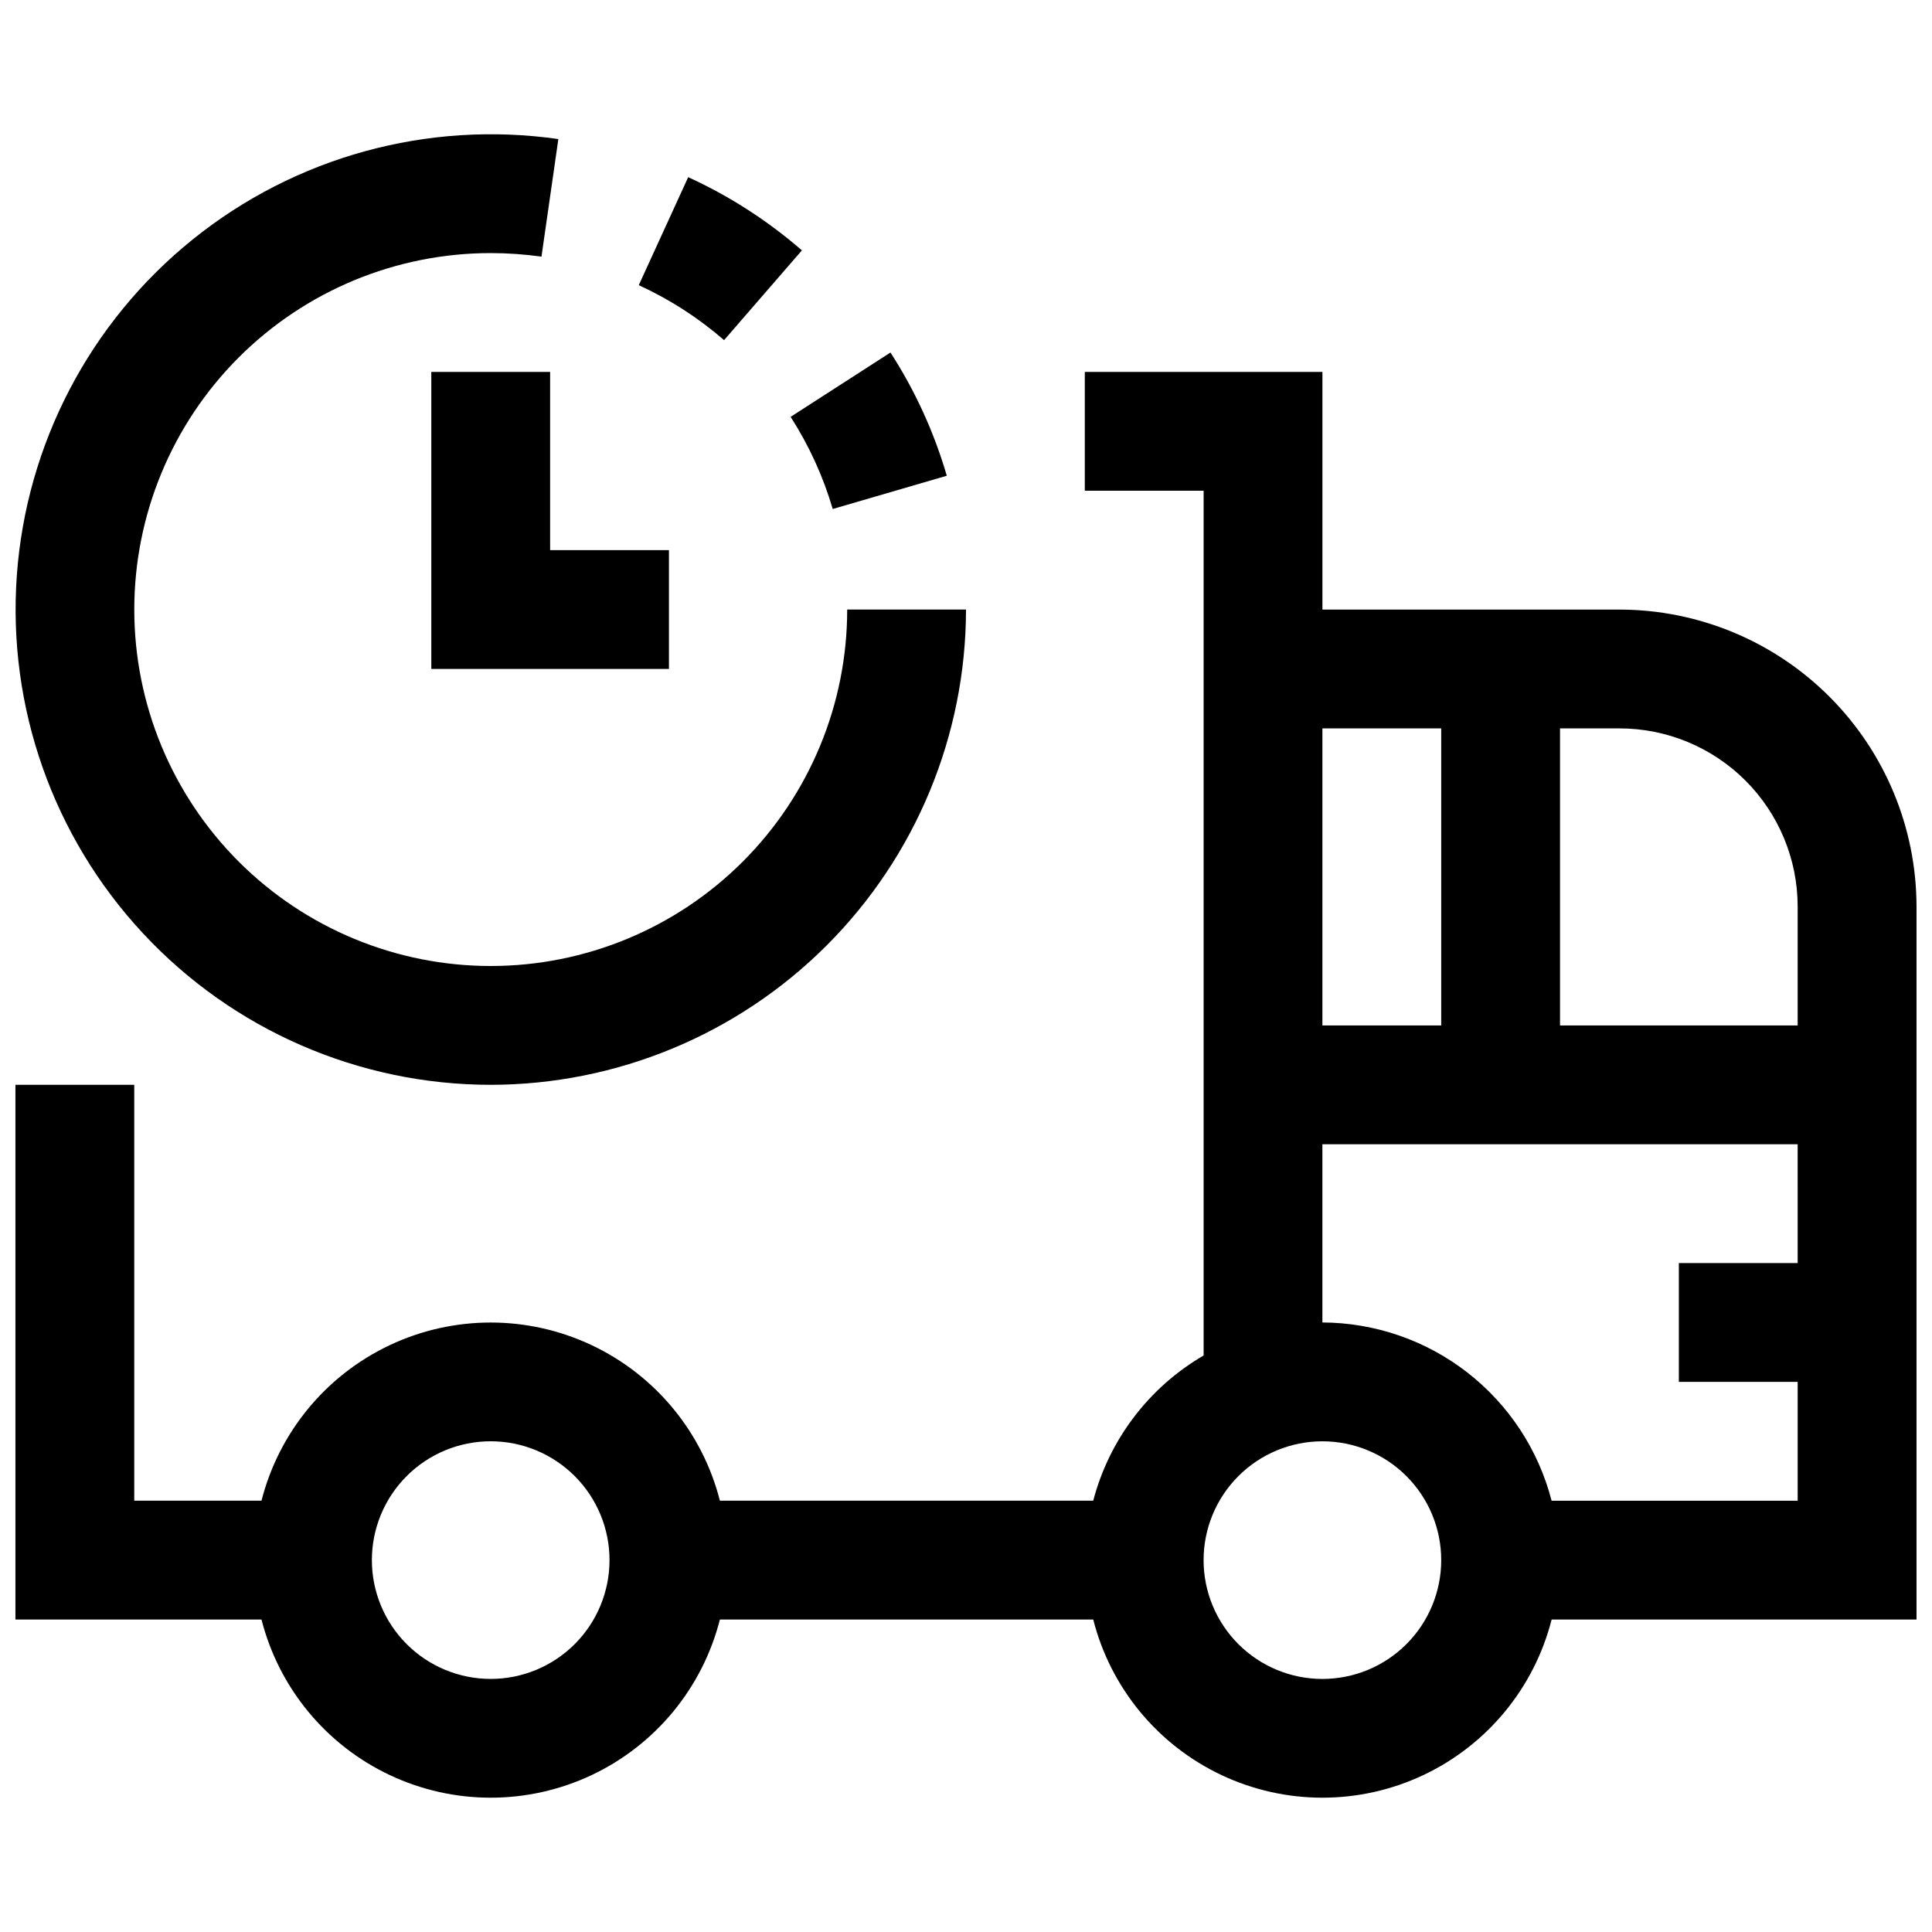
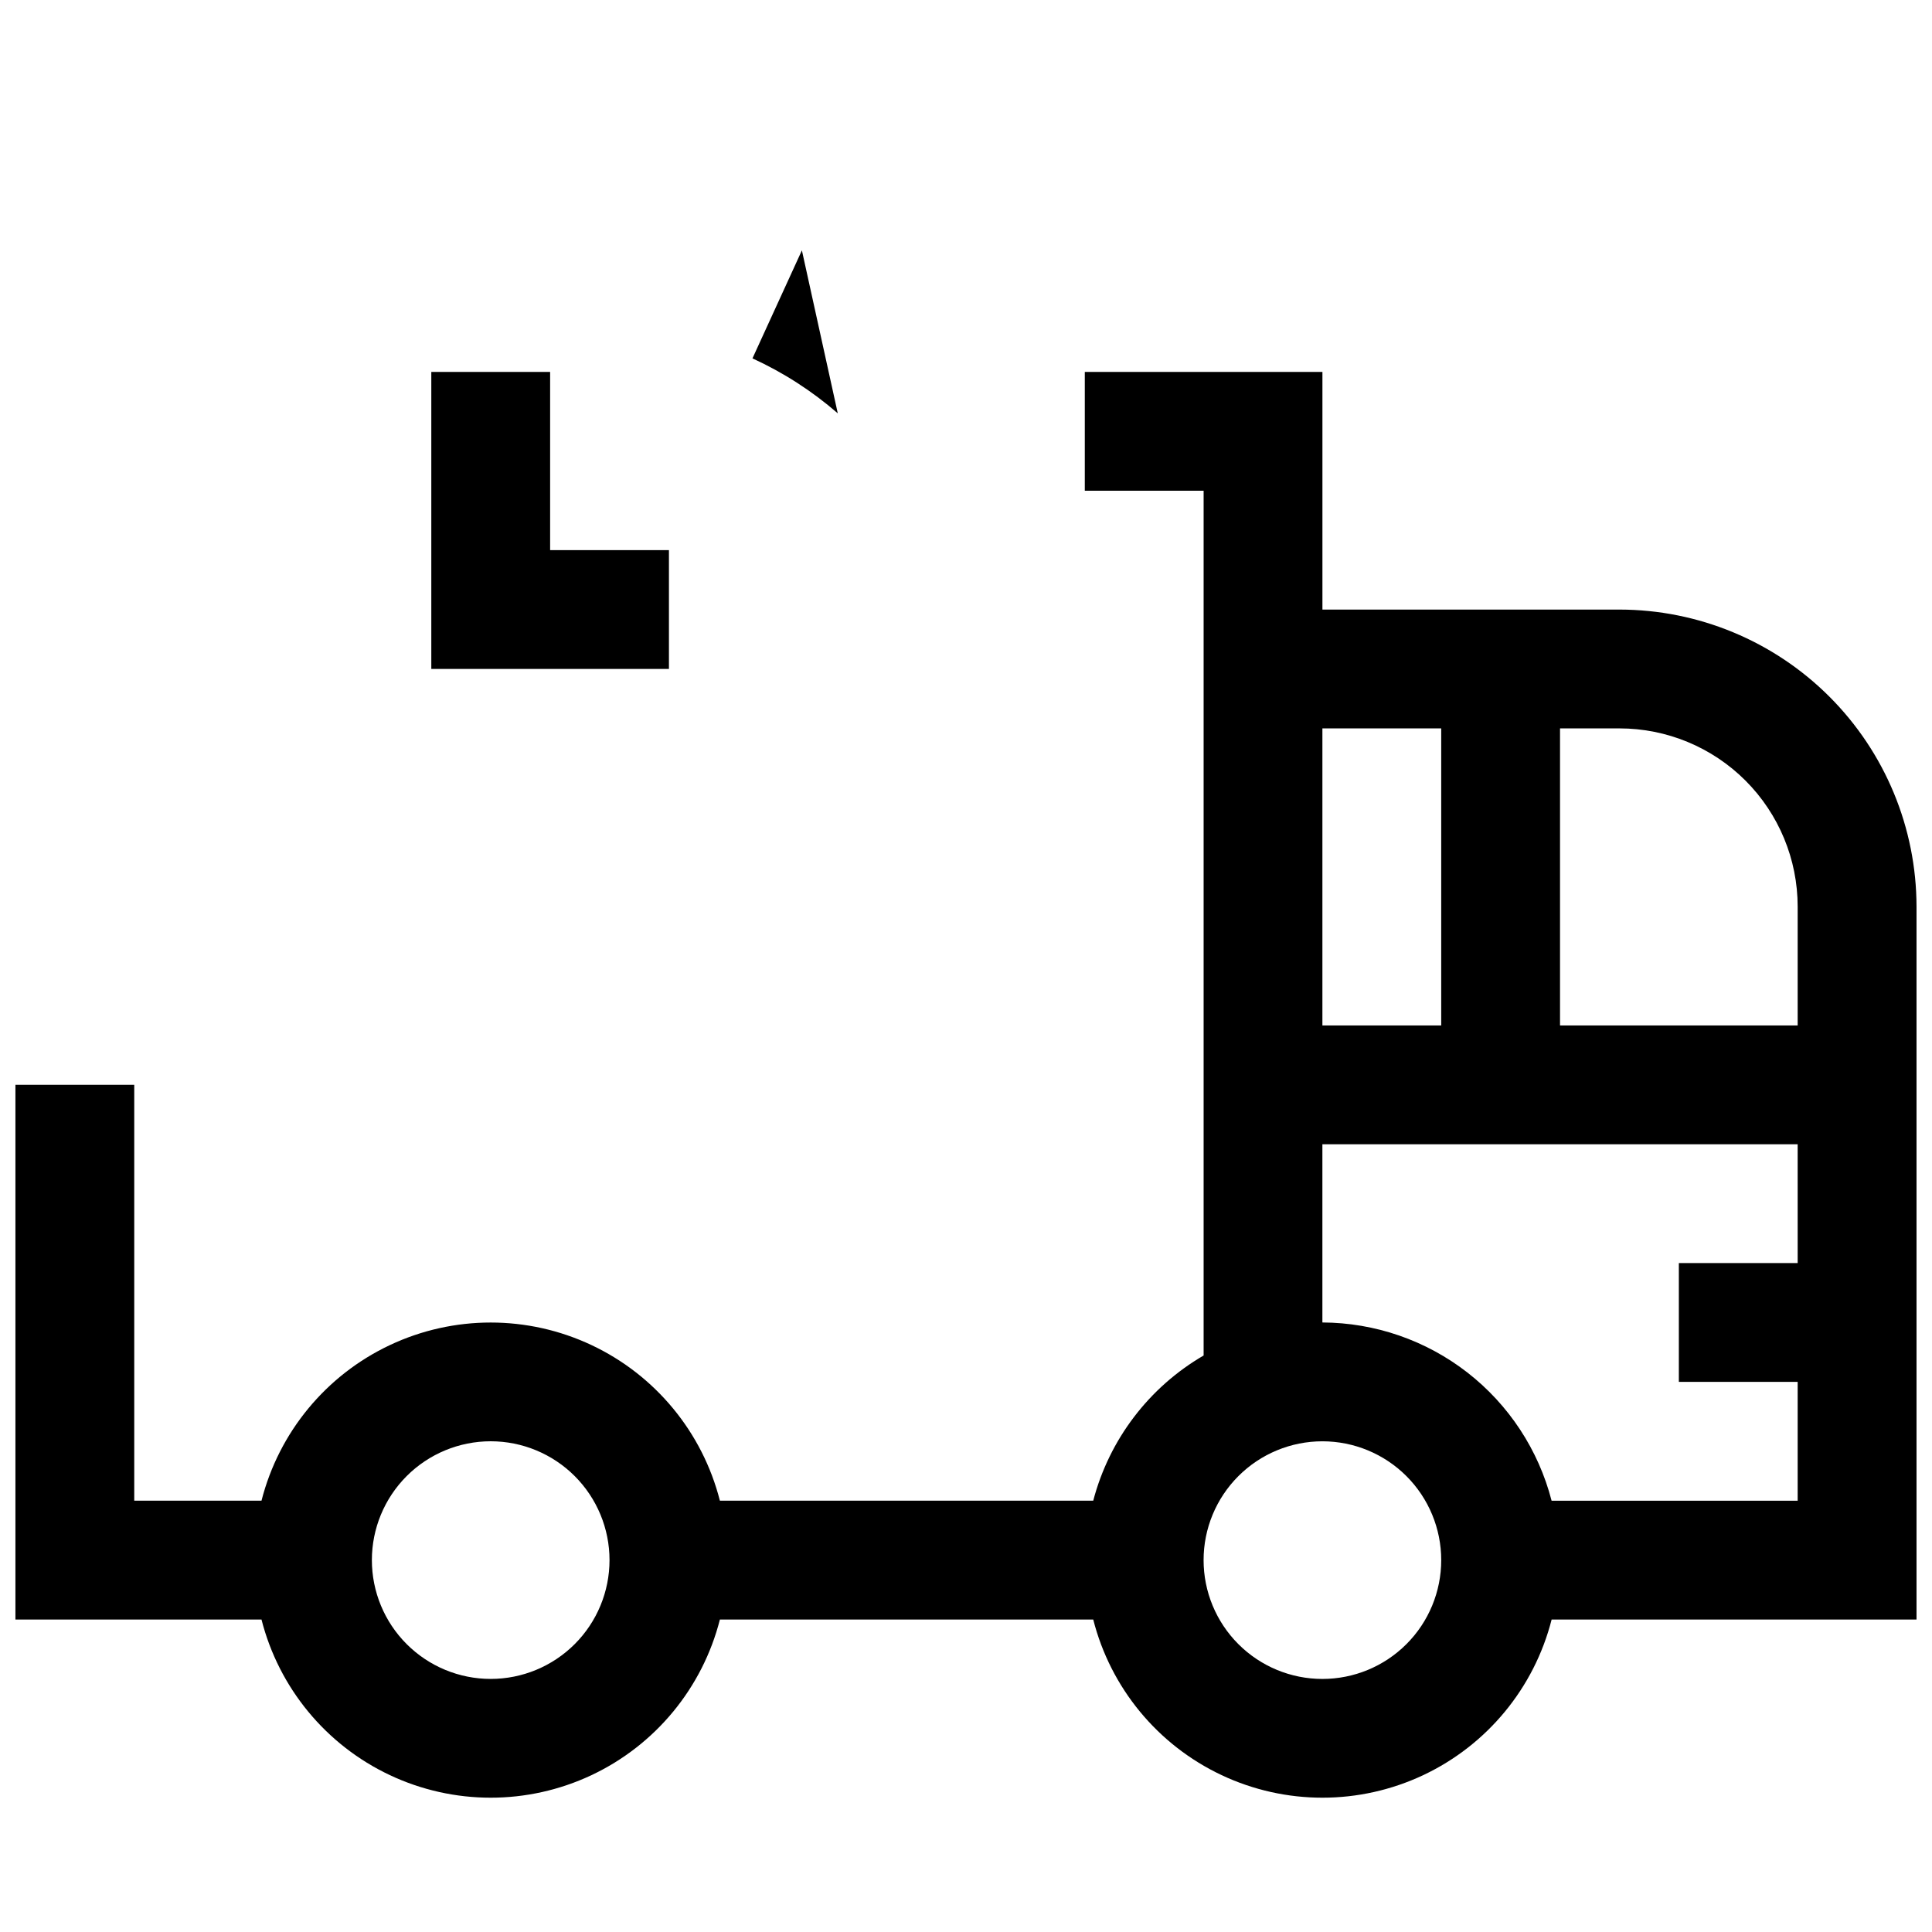
<svg xmlns="http://www.w3.org/2000/svg" width="800px" height="800px" version="1.1" viewBox="144 144 512 512">
  <defs>
    <clipPath id="b">
      <path d="m148.09 179h251.91v253h-251.91z" />
    </clipPath>
    <clipPath id="a">
      <path d="m148.09 242h503.81v379h-503.81z" />
    </clipPath>
  </defs>
-   <path d="m364.68 278.89 30.23-8.816c-3.371-11.547-8.398-22.547-14.926-32.652l-26.465 17.051c4.871 7.562 8.629 15.785 11.16 24.418z" />
-   <path d="m356.51 210.35c-9.066-7.875-19.211-14.406-30.133-19.398l-13.098 28.621c8.191 3.754 15.805 8.66 22.609 14.566z" />
+   <path d="m356.51 210.35l-13.098 28.621c8.191 3.754 15.805 8.66 22.609 14.566z" />
  <g clip-path="url(#b)">
-     <path d="m274.05 431.49c33.391-0.039 65.406-13.32 89.02-36.934 23.613-23.613 36.895-55.629 36.934-89.02h-31.488c0 25.051-9.953 49.078-27.668 66.797-17.715 17.715-41.742 27.668-66.797 27.668s-49.082-9.953-66.797-27.668c-17.715-17.719-27.668-41.746-27.668-66.797 0-25.055 9.953-49.082 27.668-66.797 17.715-17.715 41.742-27.668 66.797-27.668 4.496 0.004 8.988 0.32 13.445 0.945l4.473-31.156-0.004-0.004c-34.602-4.961-69.711 4.684-96.926 26.625-27.219 21.938-44.09 54.203-46.582 89.074-2.492 34.867 9.617 69.203 33.438 94.793 23.816 25.59 57.199 40.129 92.156 40.141z" />
-   </g>
+     </g>
  <path d="m258.3 242.56v78.719h62.977v-31.488h-31.488v-47.23z" />
  <g clip-path="url(#a)">
    <path d="m573.18 305.54h-78.723v-62.977h-62.973v31.488h31.488v229.17c-14.484 8.426-25.008 22.273-29.254 38.48h-98.938c-4.613-18.133-17.09-33.254-34.012-41.234-16.926-7.977-36.527-7.977-53.453 0-16.926 7.981-29.398 23.102-34.016 41.234h-33.723v-110.21h-31.488v141.7h65.211c4.617 18.133 17.09 33.254 34.016 41.234 16.926 7.977 36.527 7.977 53.453 0 16.922-7.981 29.398-23.102 34.012-41.234h98.938c4.613 18.133 17.09 33.254 34.016 41.234 16.922 7.977 36.527 7.977 53.449 0 16.926-7.981 29.402-23.102 34.016-41.234h96.699v-188.93c-0.023-20.871-8.324-40.879-23.082-55.637-14.758-14.758-34.766-23.059-55.637-23.082zm-299.14 283.39c-8.352 0-16.359-3.316-22.266-9.223-5.906-5.902-9.223-13.914-9.223-22.266s3.316-16.359 9.223-22.266c5.906-5.902 13.914-9.223 22.266-9.223s16.359 3.32 22.266 9.223c5.902 5.906 9.223 13.914 9.223 22.266s-3.32 16.363-9.223 22.266c-5.906 5.906-13.914 9.223-22.266 9.223zm220.41-251.9h31.488v78.719h-31.488zm0 251.91v-0.004c-8.348 0-16.359-3.316-22.262-9.223-5.906-5.902-9.223-13.914-9.223-22.266s3.316-16.359 9.223-22.266c5.902-5.902 13.914-9.223 22.262-9.223 8.352 0 16.363 3.32 22.266 9.223 5.906 5.906 9.223 13.914 9.223 22.266s-3.316 16.363-9.223 22.266c-5.902 5.906-13.914 9.223-22.266 9.223zm125.95-110.21-31.488-0.004v31.488h31.488v31.488h-65.211c-3.481-13.48-11.328-25.426-22.316-33.973-10.992-8.543-24.504-13.207-38.426-13.262v-47.23h125.95zm0-62.977-62.977-0.004v-78.719h15.746c12.527 0 24.539 4.977 33.398 13.832 8.855 8.859 13.832 20.871 13.832 33.398z" />
  </g>
</svg>